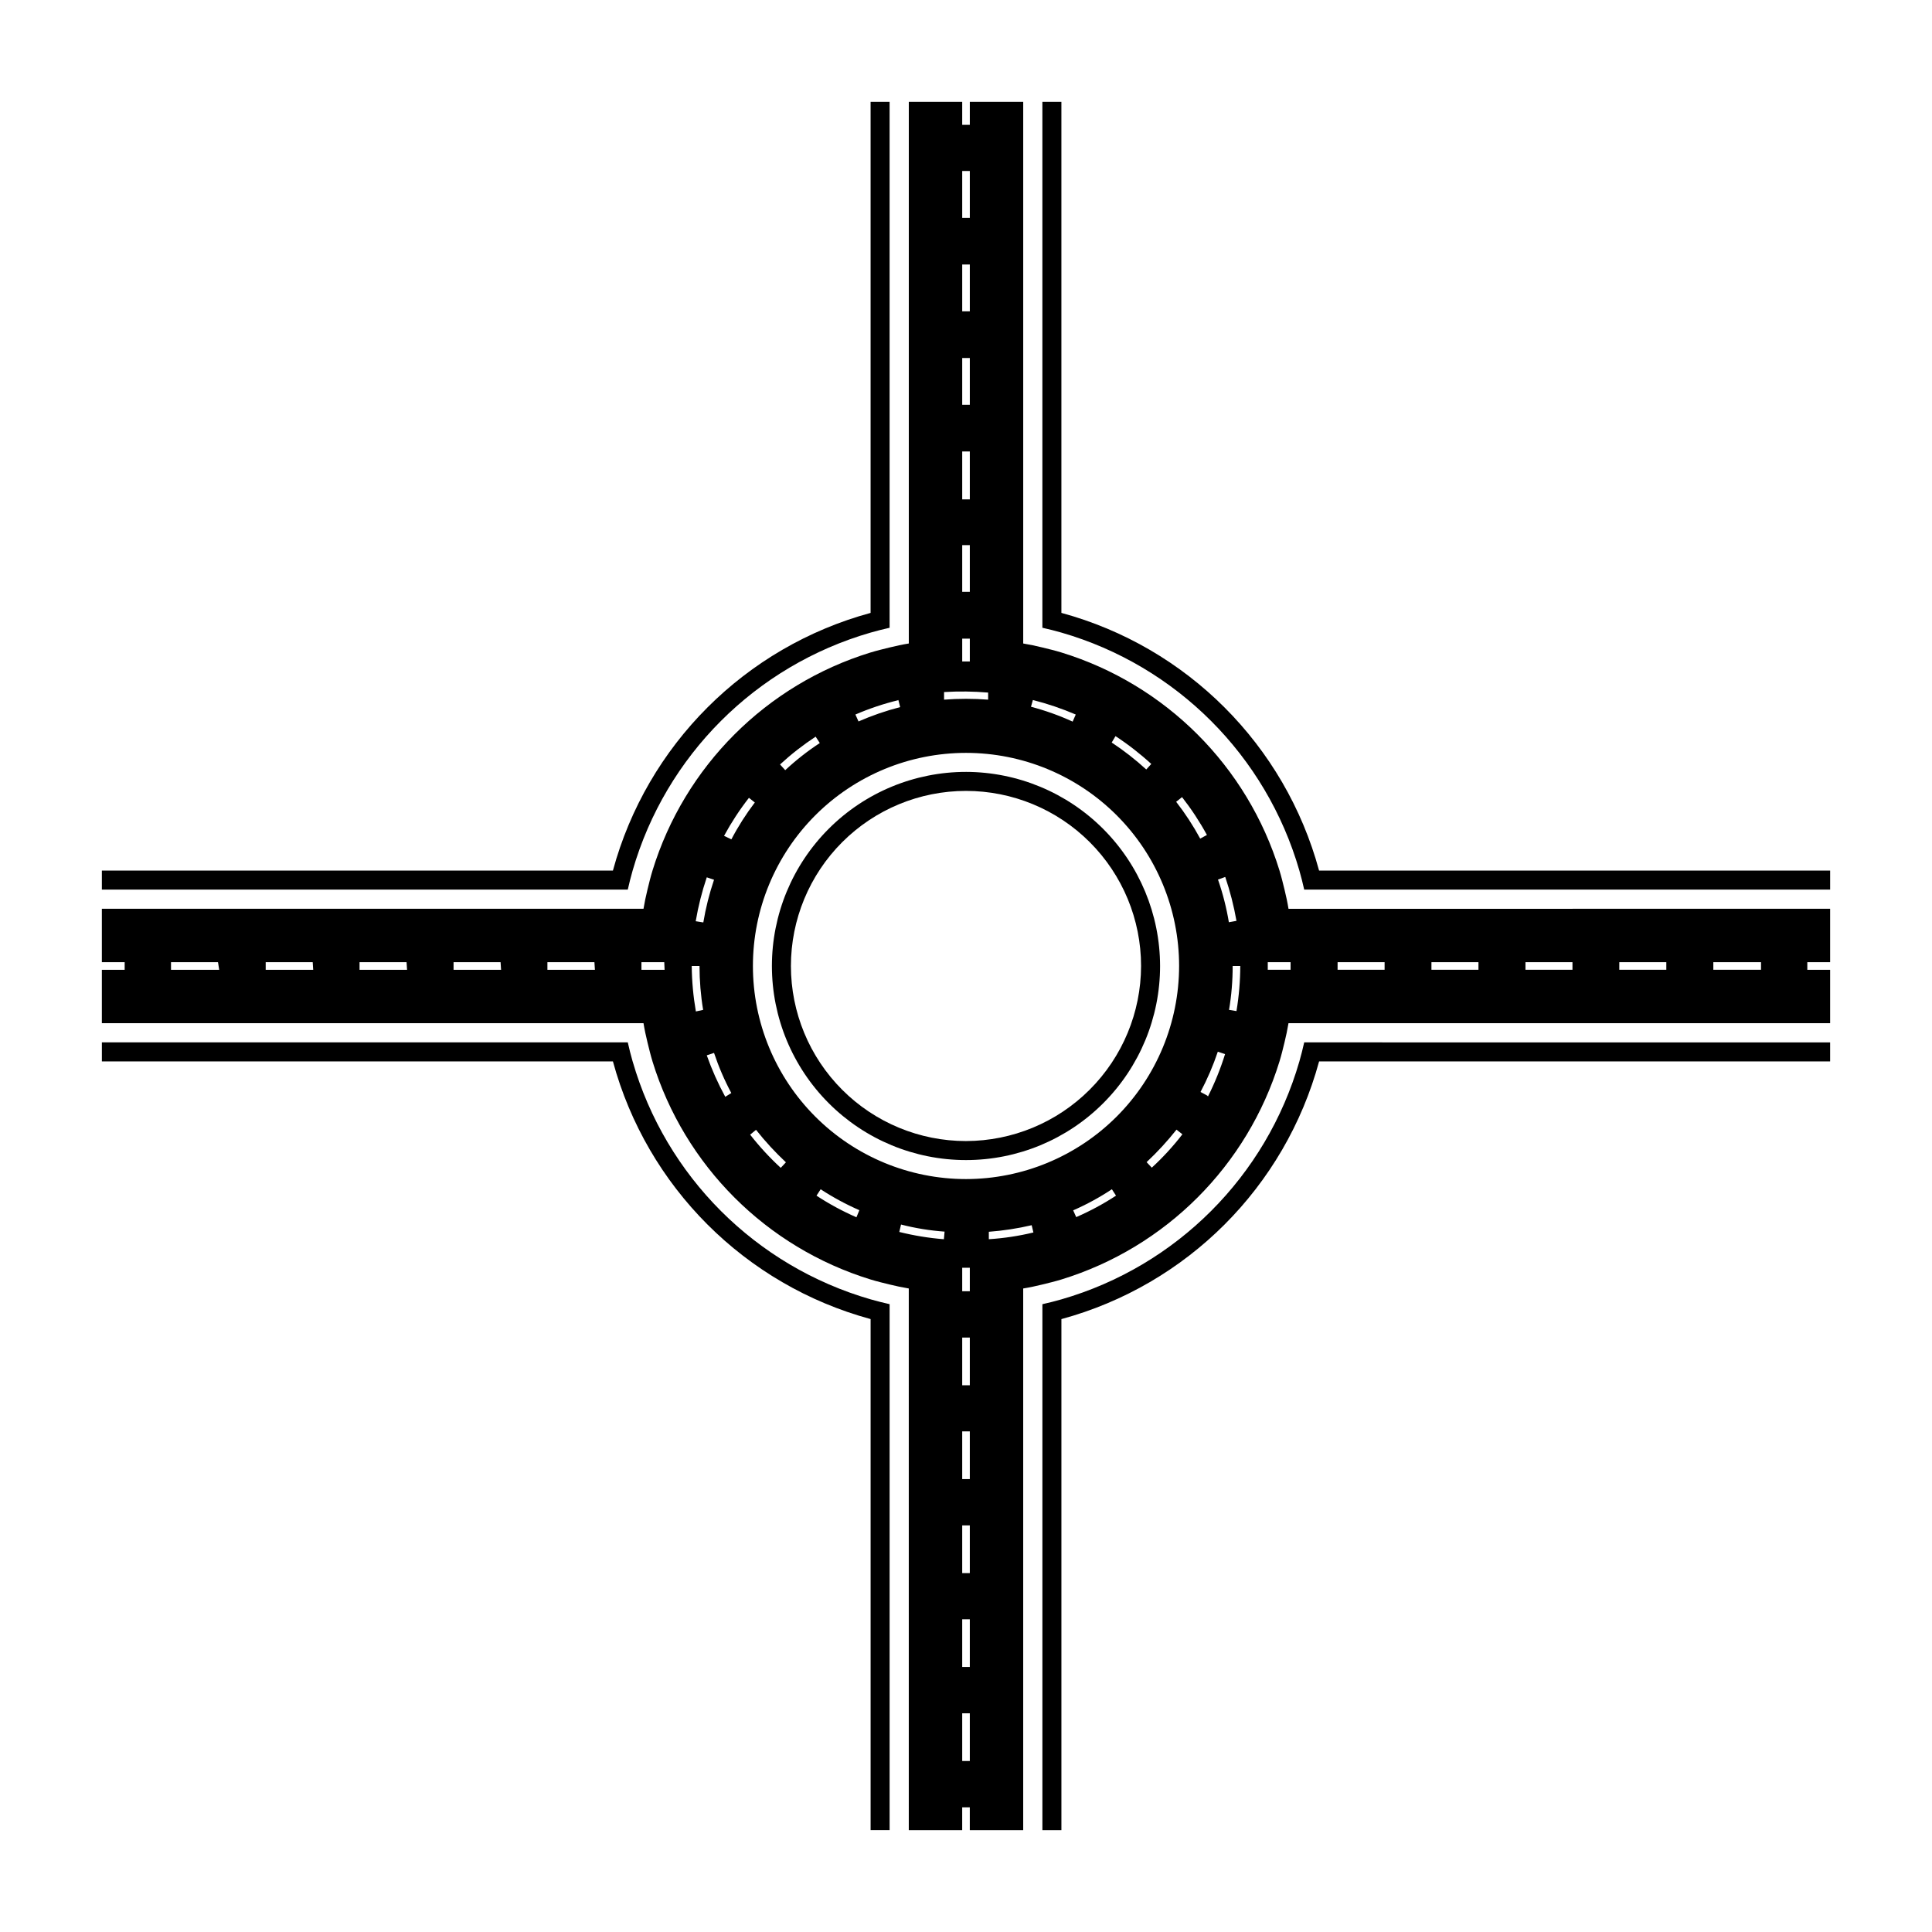
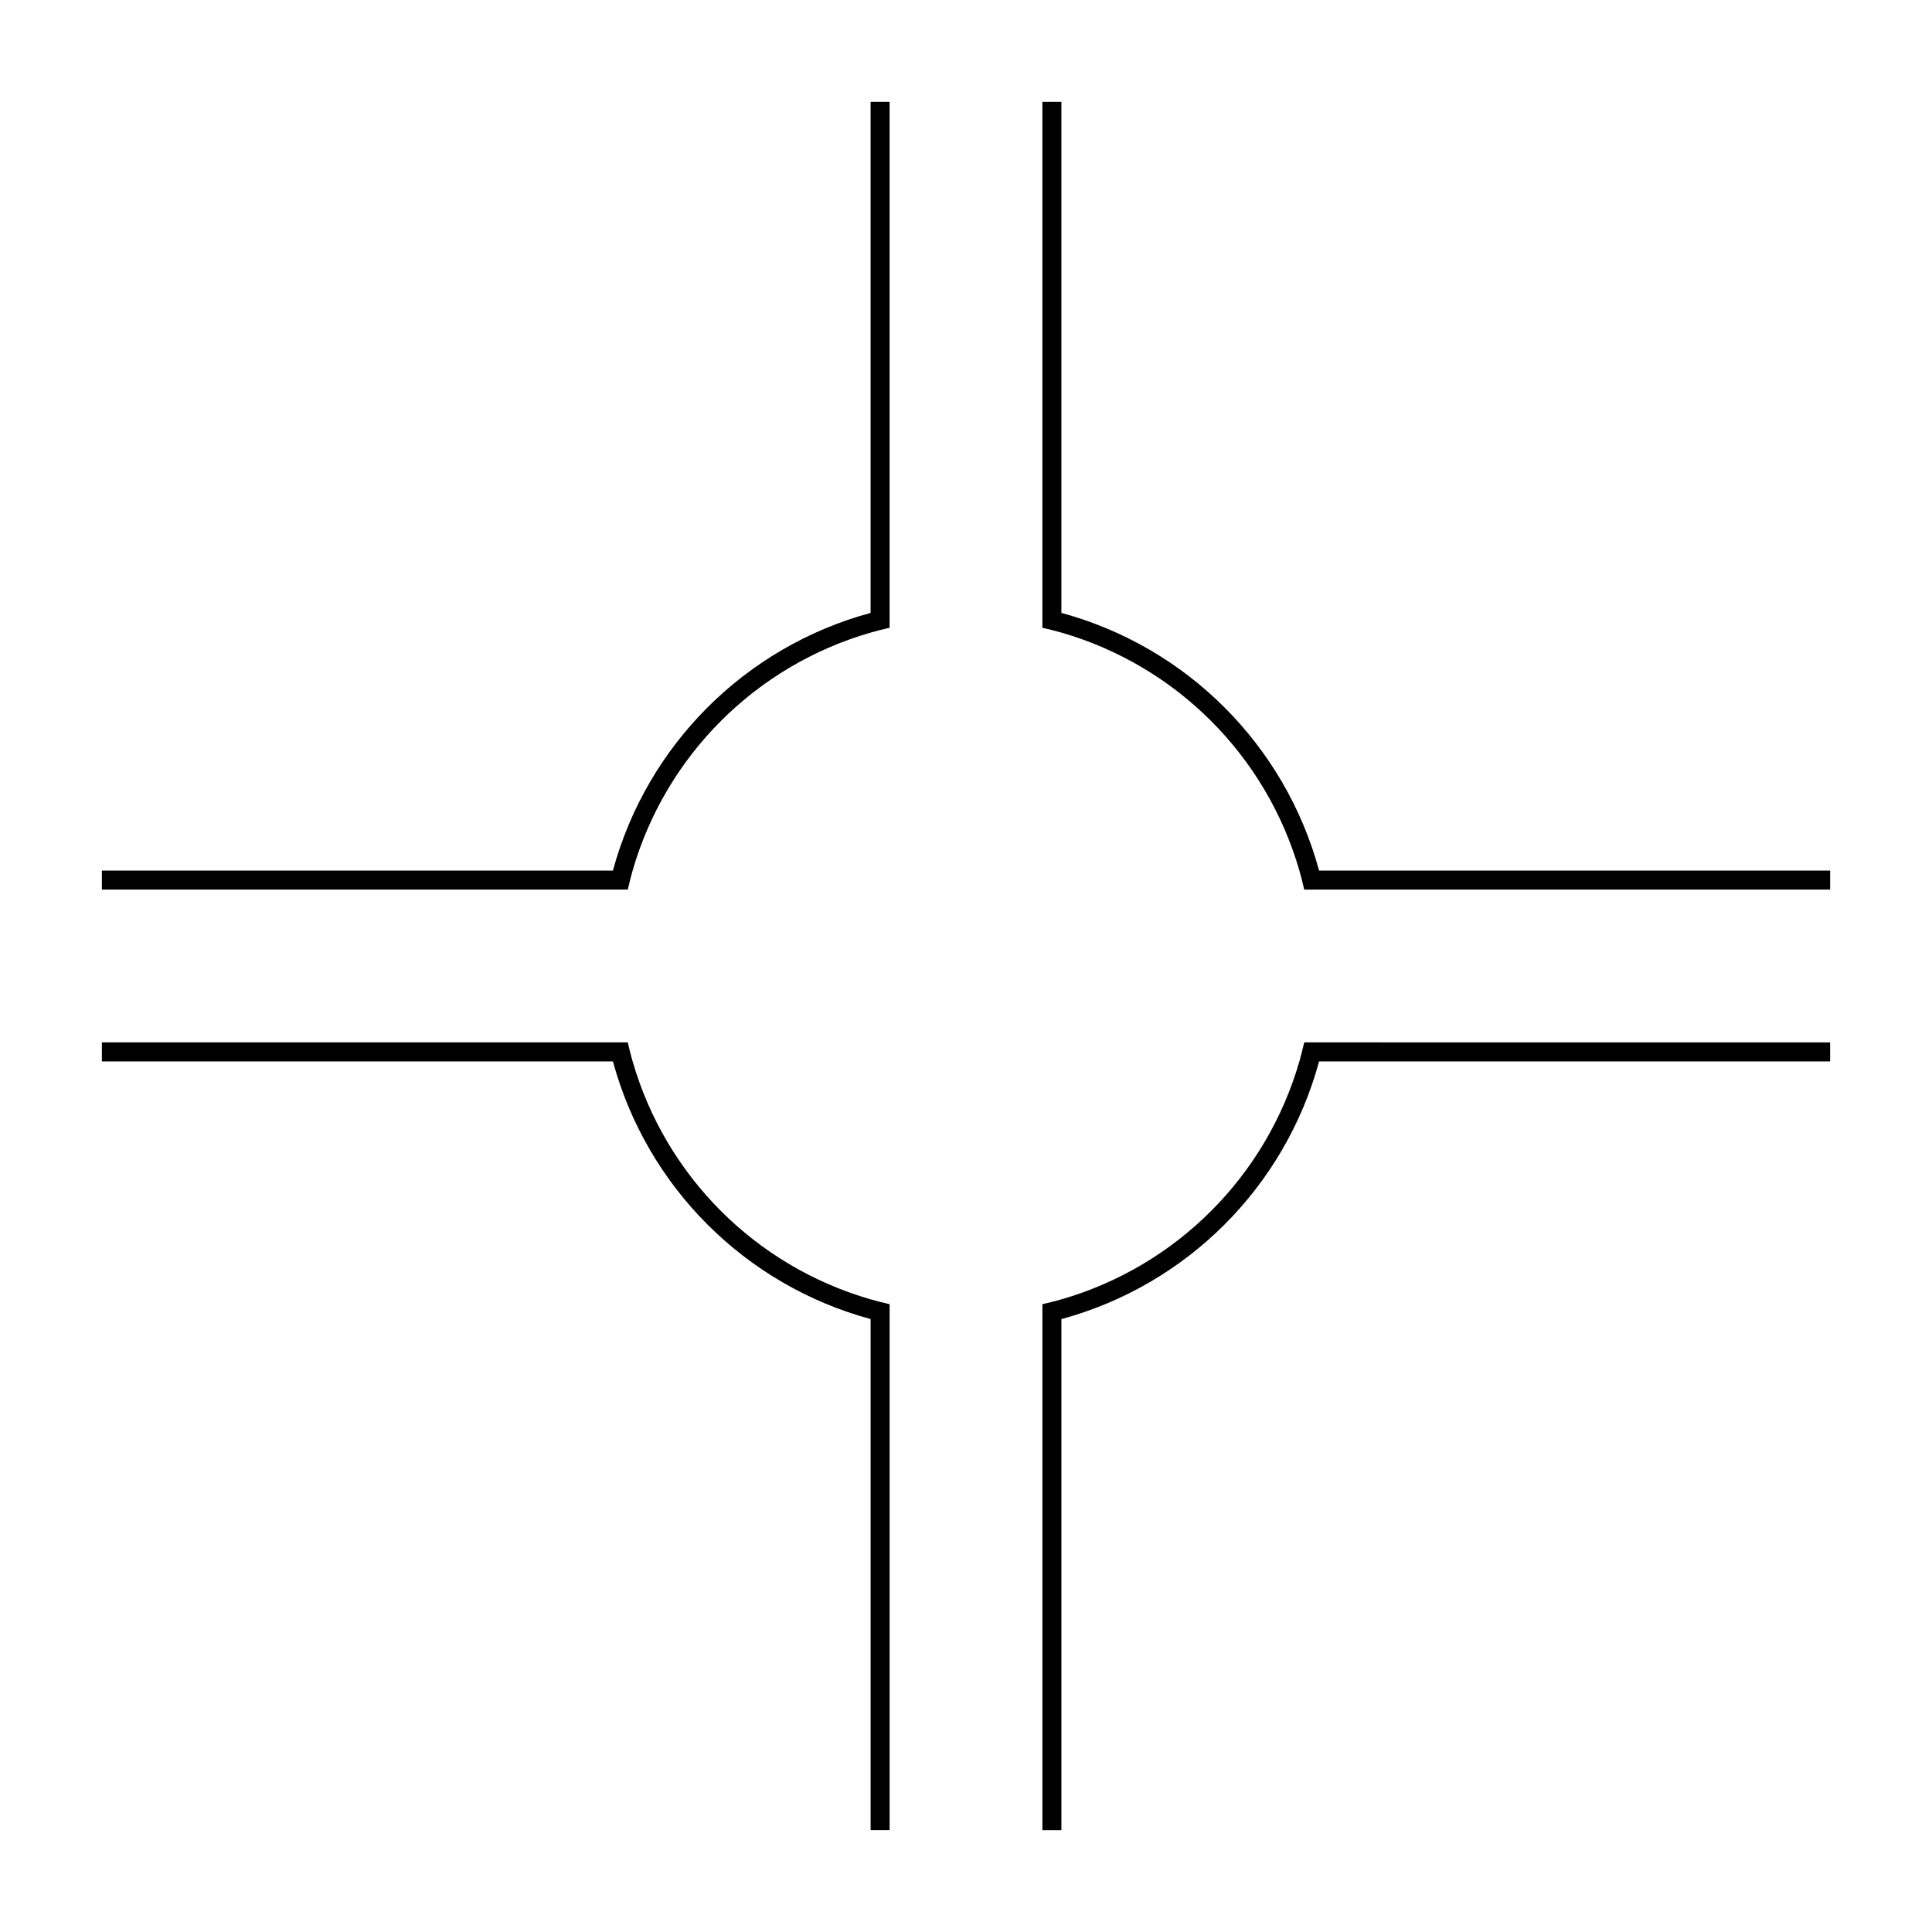
<svg xmlns="http://www.w3.org/2000/svg" fill="#000000" width="800px" height="800px" version="1.1" viewBox="144 144 512 512">
  <g>
    <path d="m311.65 425.28c-0.457-1.648-0.918-3.344-1.281-5.039h-139.37v5.039h135.43c9.035 33.266 35.023 59.254 68.289 68.289v135.43h5.039v-139.38c-1.695-0.367-3.391-0.824-5.039-1.281-30.457-8.793-54.273-32.605-63.066-63.066z" />
-     <path d="m400 348.56c-13.645 0-26.727 5.422-36.371 15.066-9.645 9.645-15.066 22.727-15.066 36.371 0 13.641 5.422 26.723 15.066 36.367 9.645 9.648 22.727 15.066 36.371 15.066 13.641 0 26.723-5.418 36.367-15.066 9.648-9.645 15.066-22.727 15.066-36.367-0.023-13.637-5.453-26.703-15.094-36.344s-22.707-15.066-36.34-15.094zm0 97.832c-12.305 0-24.109-4.887-32.809-13.59-8.699-8.699-13.59-20.5-13.59-32.805s4.891-24.109 13.59-32.809c8.699-8.699 20.504-13.59 32.809-13.59s24.105 4.891 32.805 13.59c8.703 8.699 13.59 20.504 13.59 32.809-0.023 12.297-4.918 24.082-13.617 32.777-8.695 8.699-20.48 13.594-32.777 13.617z" />
    <path d="m493.57 374.71c-9.035-33.266-35.023-59.254-68.289-68.289v-135.43h-5.039v139.37c1.695 0.367 3.391 0.824 5.039 1.281 30.461 8.793 54.273 32.609 63.066 63.066 0.457 1.648 0.918 3.344 1.281 5.039h139.38v-5.039z" />
    <path d="m489.63 420.24c-0.367 1.695-0.824 3.391-1.281 5.039-8.793 30.461-32.605 54.273-63.066 63.066-1.648 0.457-3.344 0.918-5.039 1.281v139.38h5.039v-135.43c33.266-9.035 59.254-35.023 68.289-68.289h135.43v-5.039z" />
-     <path d="m490.64 384.84h-5.172c-0.273-1.695-0.641-3.391-1.055-5.082-0.414-1.695-0.824-3.391-1.328-5.039v-0.004c-8.508-27.648-30.152-49.293-57.801-57.801-1.648-0.504-3.344-0.918-5.039-1.328-1.695-0.414-3.391-0.777-5.082-1.055v-143.54h-14.152v6.09h-2.016v-6.09h-14.152v143.54c-1.695 0.273-3.391 0.641-5.082 1.055-1.695 0.414-3.391 0.824-5.039 1.328l-0.004-0.004c-27.648 8.508-49.293 30.152-57.801 57.801-0.504 1.648-0.918 3.344-1.328 5.039-0.414 1.695-0.777 3.391-1.055 5.082l-143.54 0.004v14.152h6.043v2.016h-6.043v14.152h143.54c0.273 1.695 0.641 3.391 1.055 5.082 0.414 1.695 0.824 3.391 1.328 5.039h-0.004c8.508 27.648 30.152 49.293 57.801 57.801 1.648 0.504 3.344 0.918 5.039 1.328 1.695 0.414 3.391 0.777 5.082 1.055l0.004 143.54h14.152v-6.047h2.016v6.047h14.152v-143.54c1.695-0.273 3.391-0.641 5.082-1.055 1.695-0.414 3.391-0.824 5.039-1.328 27.648-8.508 49.293-30.152 57.801-57.801 0.504-1.648 0.918-3.344 1.328-5.039 0.414-1.695 0.777-3.391 1.055-5.082h143.54v-14.152h-6.047v-2.016h6.047v-14.152zm-288.55 16.168h-12.773v-2.016h12.457zm24.914 0h-12.59v-2.016h12.457zm24.871 0h-12.59v-2.016h12.457zm24.914 0h-12.59v-2.016h12.457zm24.871 0h-12.59v-2.016h12.457zm137.96-61.926c3.356 2.199 6.523 4.664 9.48 7.375l-1.328 1.465c-2.859-2.621-5.922-5.008-9.16-7.144zm-21.895-9.574v0.004c3.883 0.984 7.68 2.269 11.359 3.848l-0.824 1.879v-0.004c-3.559-1.625-7.254-2.945-11.039-3.938zm-18.73-140.19h2.016v12.41h-2.016zm0 24.777h2.016v12.41h-2.016zm0 24.777h2.016v12.41h-2.016zm0 24.777h2.016v12.688h-2.016zm0 24.824h2.016v12.367h-2.016zm0 24.777h2.016v6.047h-2.016zm6.871 14.152v2.016h-0.004c-3.887-0.297-7.789-0.297-11.676 0v-2.016c3.891-0.234 7.793-0.188 11.676 0.141zm-23.816 2.016 0.504 1.969-0.004 0.004c-3.773 0.969-7.465 2.242-11.035 3.801l-0.824-1.832c3.672-1.586 7.469-2.859 11.355-3.801zm-21.895 9.805 1.098 1.695v-0.004c-3.25 2.133-6.316 4.539-9.16 7.191l-1.375-1.512c2.941-2.711 6.098-5.176 9.438-7.371zm-28.855 37.281 1.922 0.641h0.004c-1.25 3.688-2.199 7.473-2.84 11.312l-2.016-0.32c0.672-3.949 1.652-7.84 2.93-11.633zm-11.176 24.504h-6.137v-2.016h6.047zm8.289 11.039v-0.004c-0.691-3.977-1.059-8.008-1.098-12.043h2.062c0 3.894 0.32 7.789 0.961 11.633zm7.785 22.625 0.004-0.004c-1.926-3.527-3.562-7.203-4.902-10.992l1.922-0.641h0.004c1.223 3.664 2.754 7.219 4.578 10.629zm1.695-68.199-2.012-0.961c1.918-3.535 4.121-6.906 6.594-10.078l1.559 1.238c-2.348 3.086-4.434 6.363-6.231 9.801zm13.008 87.023v-0.004c-2.938-2.703-5.648-5.644-8.105-8.793l1.559-1.281c2.422 3.062 5.07 5.941 7.922 8.609zm20.062 13.098c-3.68-1.609-7.223-3.523-10.582-5.727l1.098-1.695h0.004c3.258 2.133 6.691 3.988 10.258 5.543zm23.176 5.816c-3.984-0.316-7.938-0.961-11.816-1.926l0.457-1.969c3.785 0.973 7.644 1.602 11.543 1.879zm6.871 138.27h-2.016v-12.641h2.016zm0-24.914h-2.016v-12.645h2.016zm0-24.871h-2.016v-12.641h2.016zm0-24.914h-2.016v-12.645h2.016zm0-24.871h-2.016v-12.645h2.016zm0-24.914h-2.016v-6.231h2.016zm5.039-13.742v-2.016h-0.004c3.828-0.289 7.625-0.871 11.359-1.742l0.457 1.922v0.004c-3.879 0.938-7.832 1.535-11.816 1.785zm23.176-5.863-0.824-1.832h-0.004c3.574-1.562 7.008-3.434 10.262-5.59l1.098 1.695c-3.344 2.188-6.871 4.086-10.535 5.68zm-29.223-10.121c-14.98 0-29.344-5.953-39.934-16.543-10.59-10.59-16.539-24.953-16.539-39.93 0-14.98 5.949-29.344 16.539-39.934s24.953-16.539 39.934-16.539c14.977 0 29.34 5.949 39.93 16.539 10.59 10.59 16.543 24.953 16.543 39.934-0.016 14.973-5.969 29.328-16.555 39.918-10.59 10.586-24.945 16.539-39.918 16.555zm49.234-3.023-1.375-1.465c2.852-2.672 5.5-5.551 7.926-8.613l1.559 1.238h-0.004c-2.445 3.172-5.156 6.129-8.105 8.84zm6.457-96.961 1.559-1.238c2.469 3.156 4.676 6.512 6.594 10.031l-1.785 0.961c-1.852-3.418-3.981-6.684-6.367-9.754zm8.246 77.863-1.785-0.961-0.004-0.004c1.816-3.426 3.348-6.996 4.582-10.672l1.922 0.641c-1.199 3.859-2.715 7.613-4.531 11.223zm2.84-57.254 1.922-0.688c1.289 3.797 2.281 7.688 2.977 11.633l-2.016 0.367c-0.637-3.844-1.602-7.629-2.883-11.312zm5.91 22.902h-0.004c-0.012 4.004-0.348 8-1.008 11.953l-1.969-0.32c0.645-3.844 0.965-7.738 0.961-11.633zm13.328 1.008h-6.047v-2.016h6.047zm112.03-2.016h12.641v2.016h-12.641zm-24.914 0h12.457v2.016h-12.461zm-24.871 0h12.457v2.016h-12.457zm-24.914 0h12.457v2.016h-12.461zm-24.871 0h12.457v2.016h-12.461z" />
    <path d="m310.37 379.75c0.367-1.695 0.824-3.391 1.281-5.039 8.793-30.457 32.609-54.273 63.066-63.066 1.648-0.457 3.344-0.918 5.039-1.281v-139.37h-5.039v135.43c-33.266 9.035-59.254 35.023-68.289 68.289h-135.43v5.039z" />
  </g>
</svg>